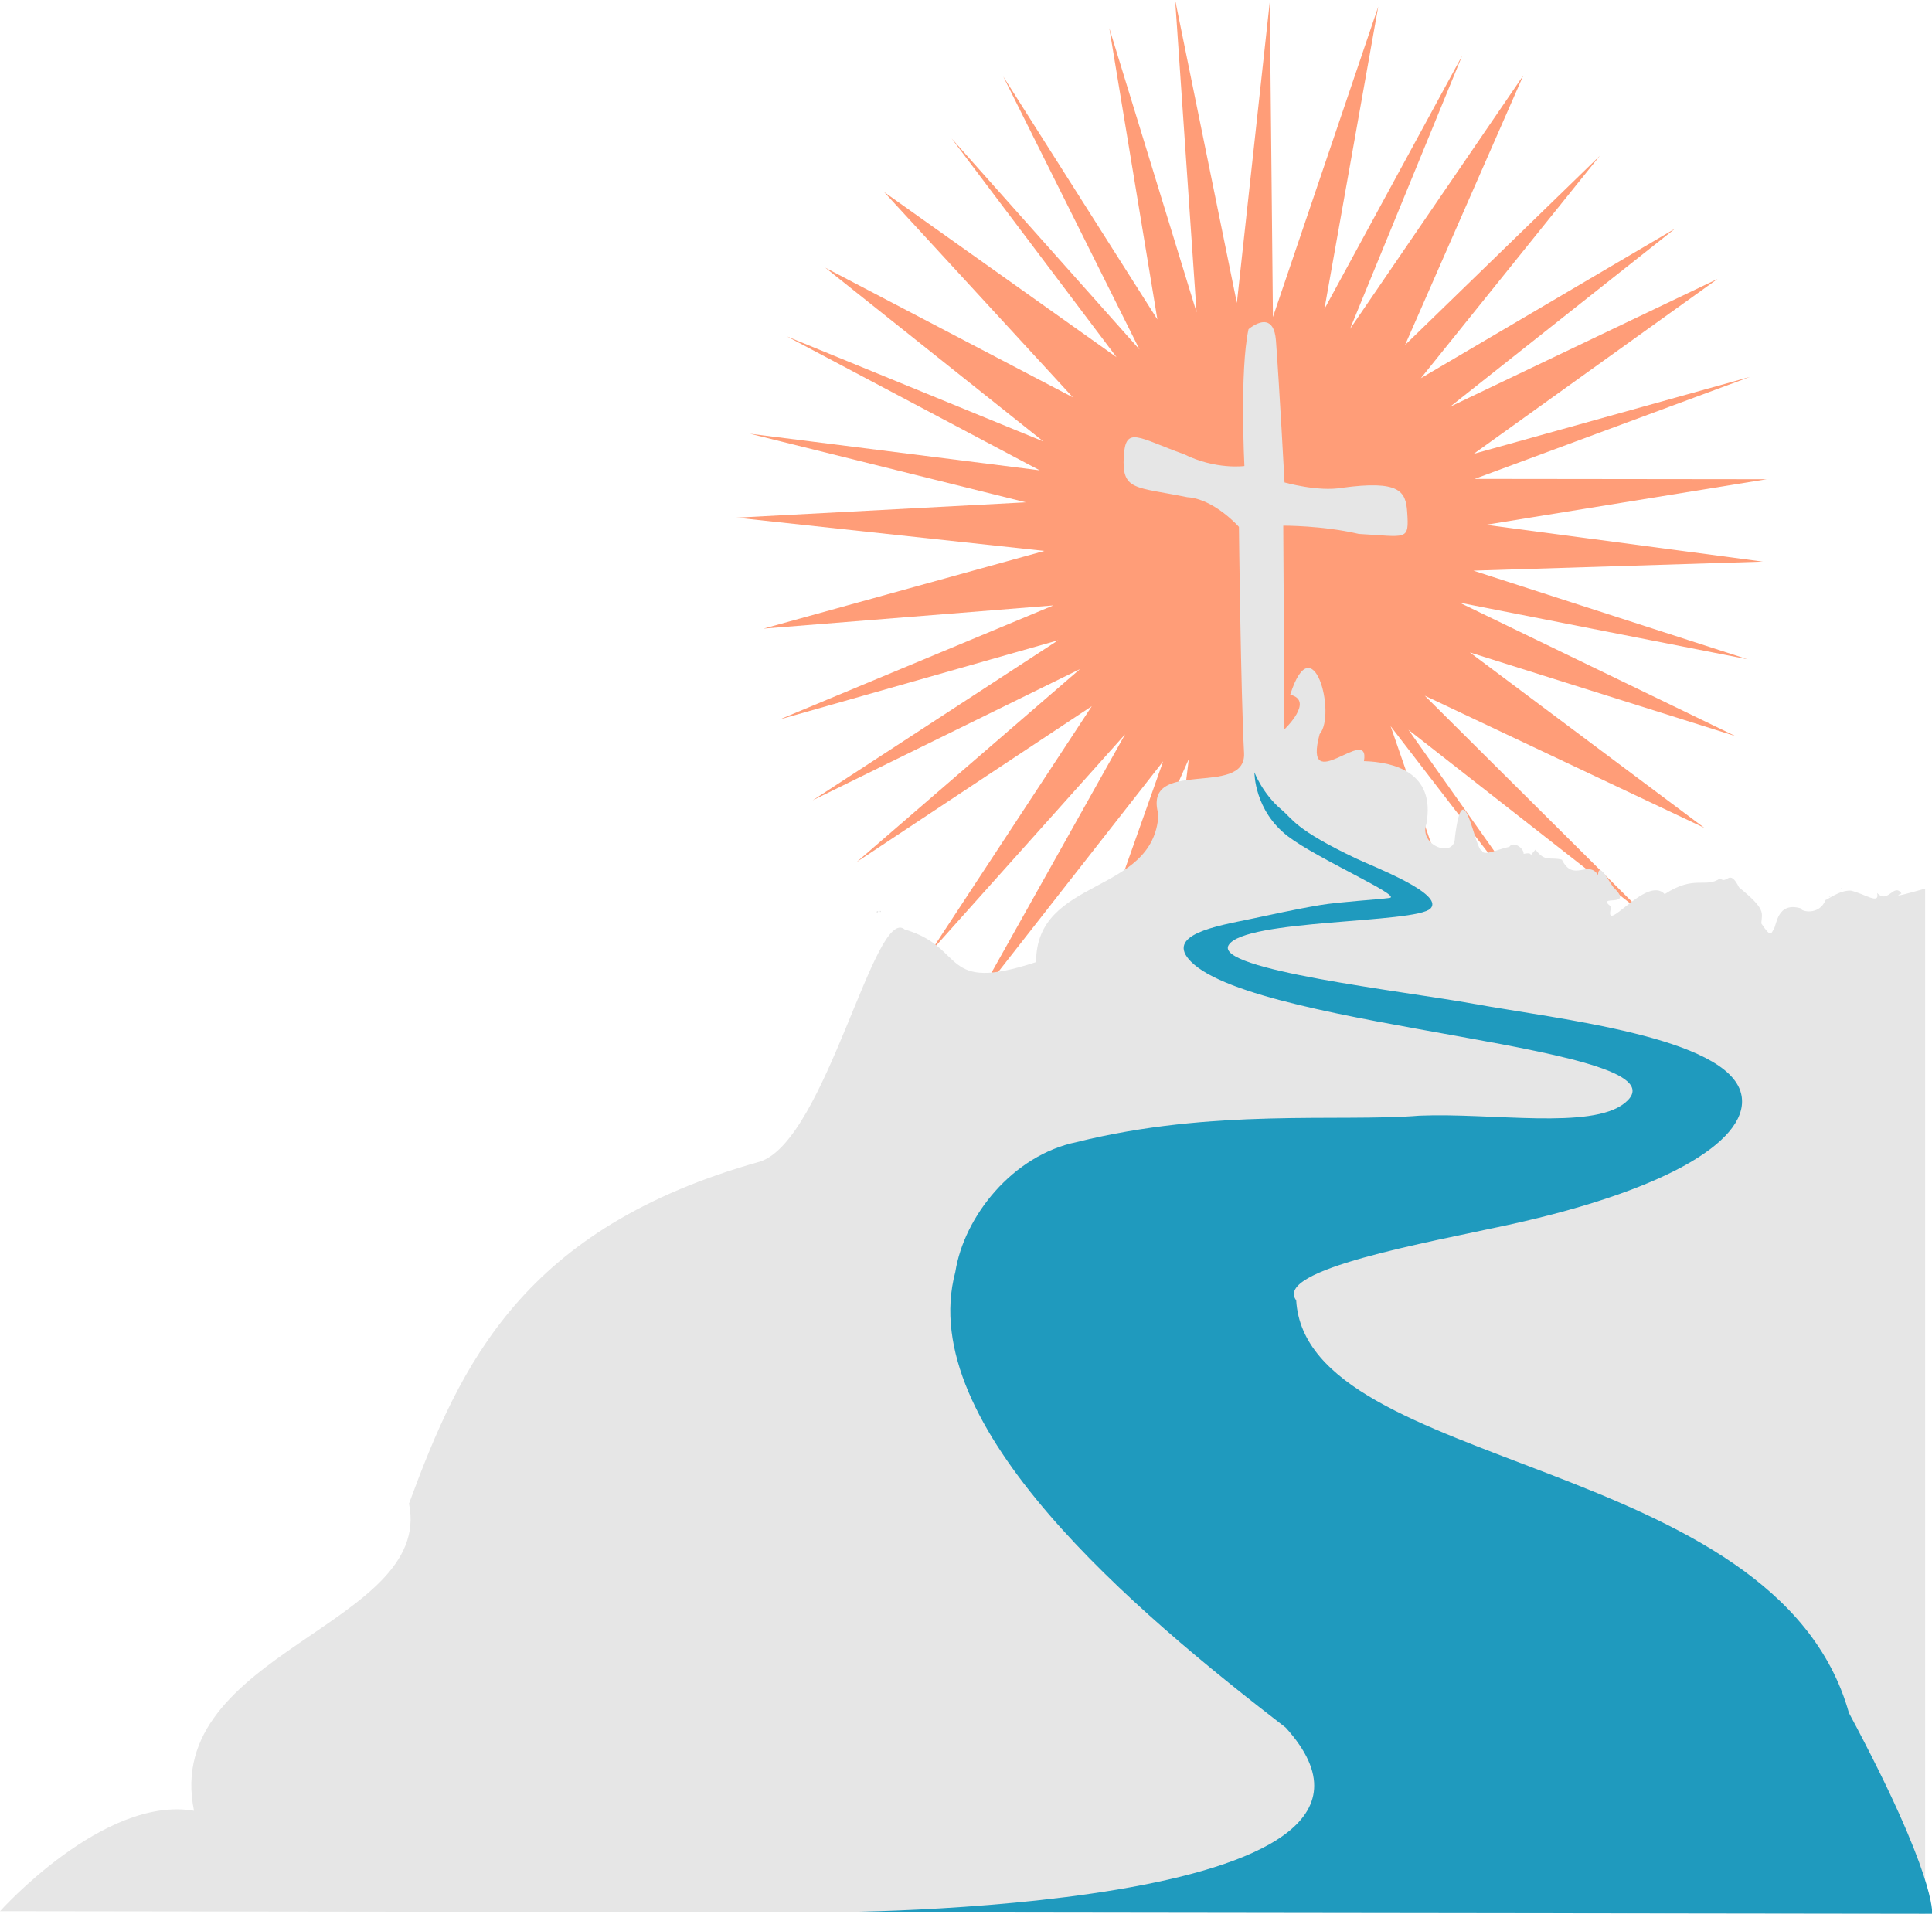
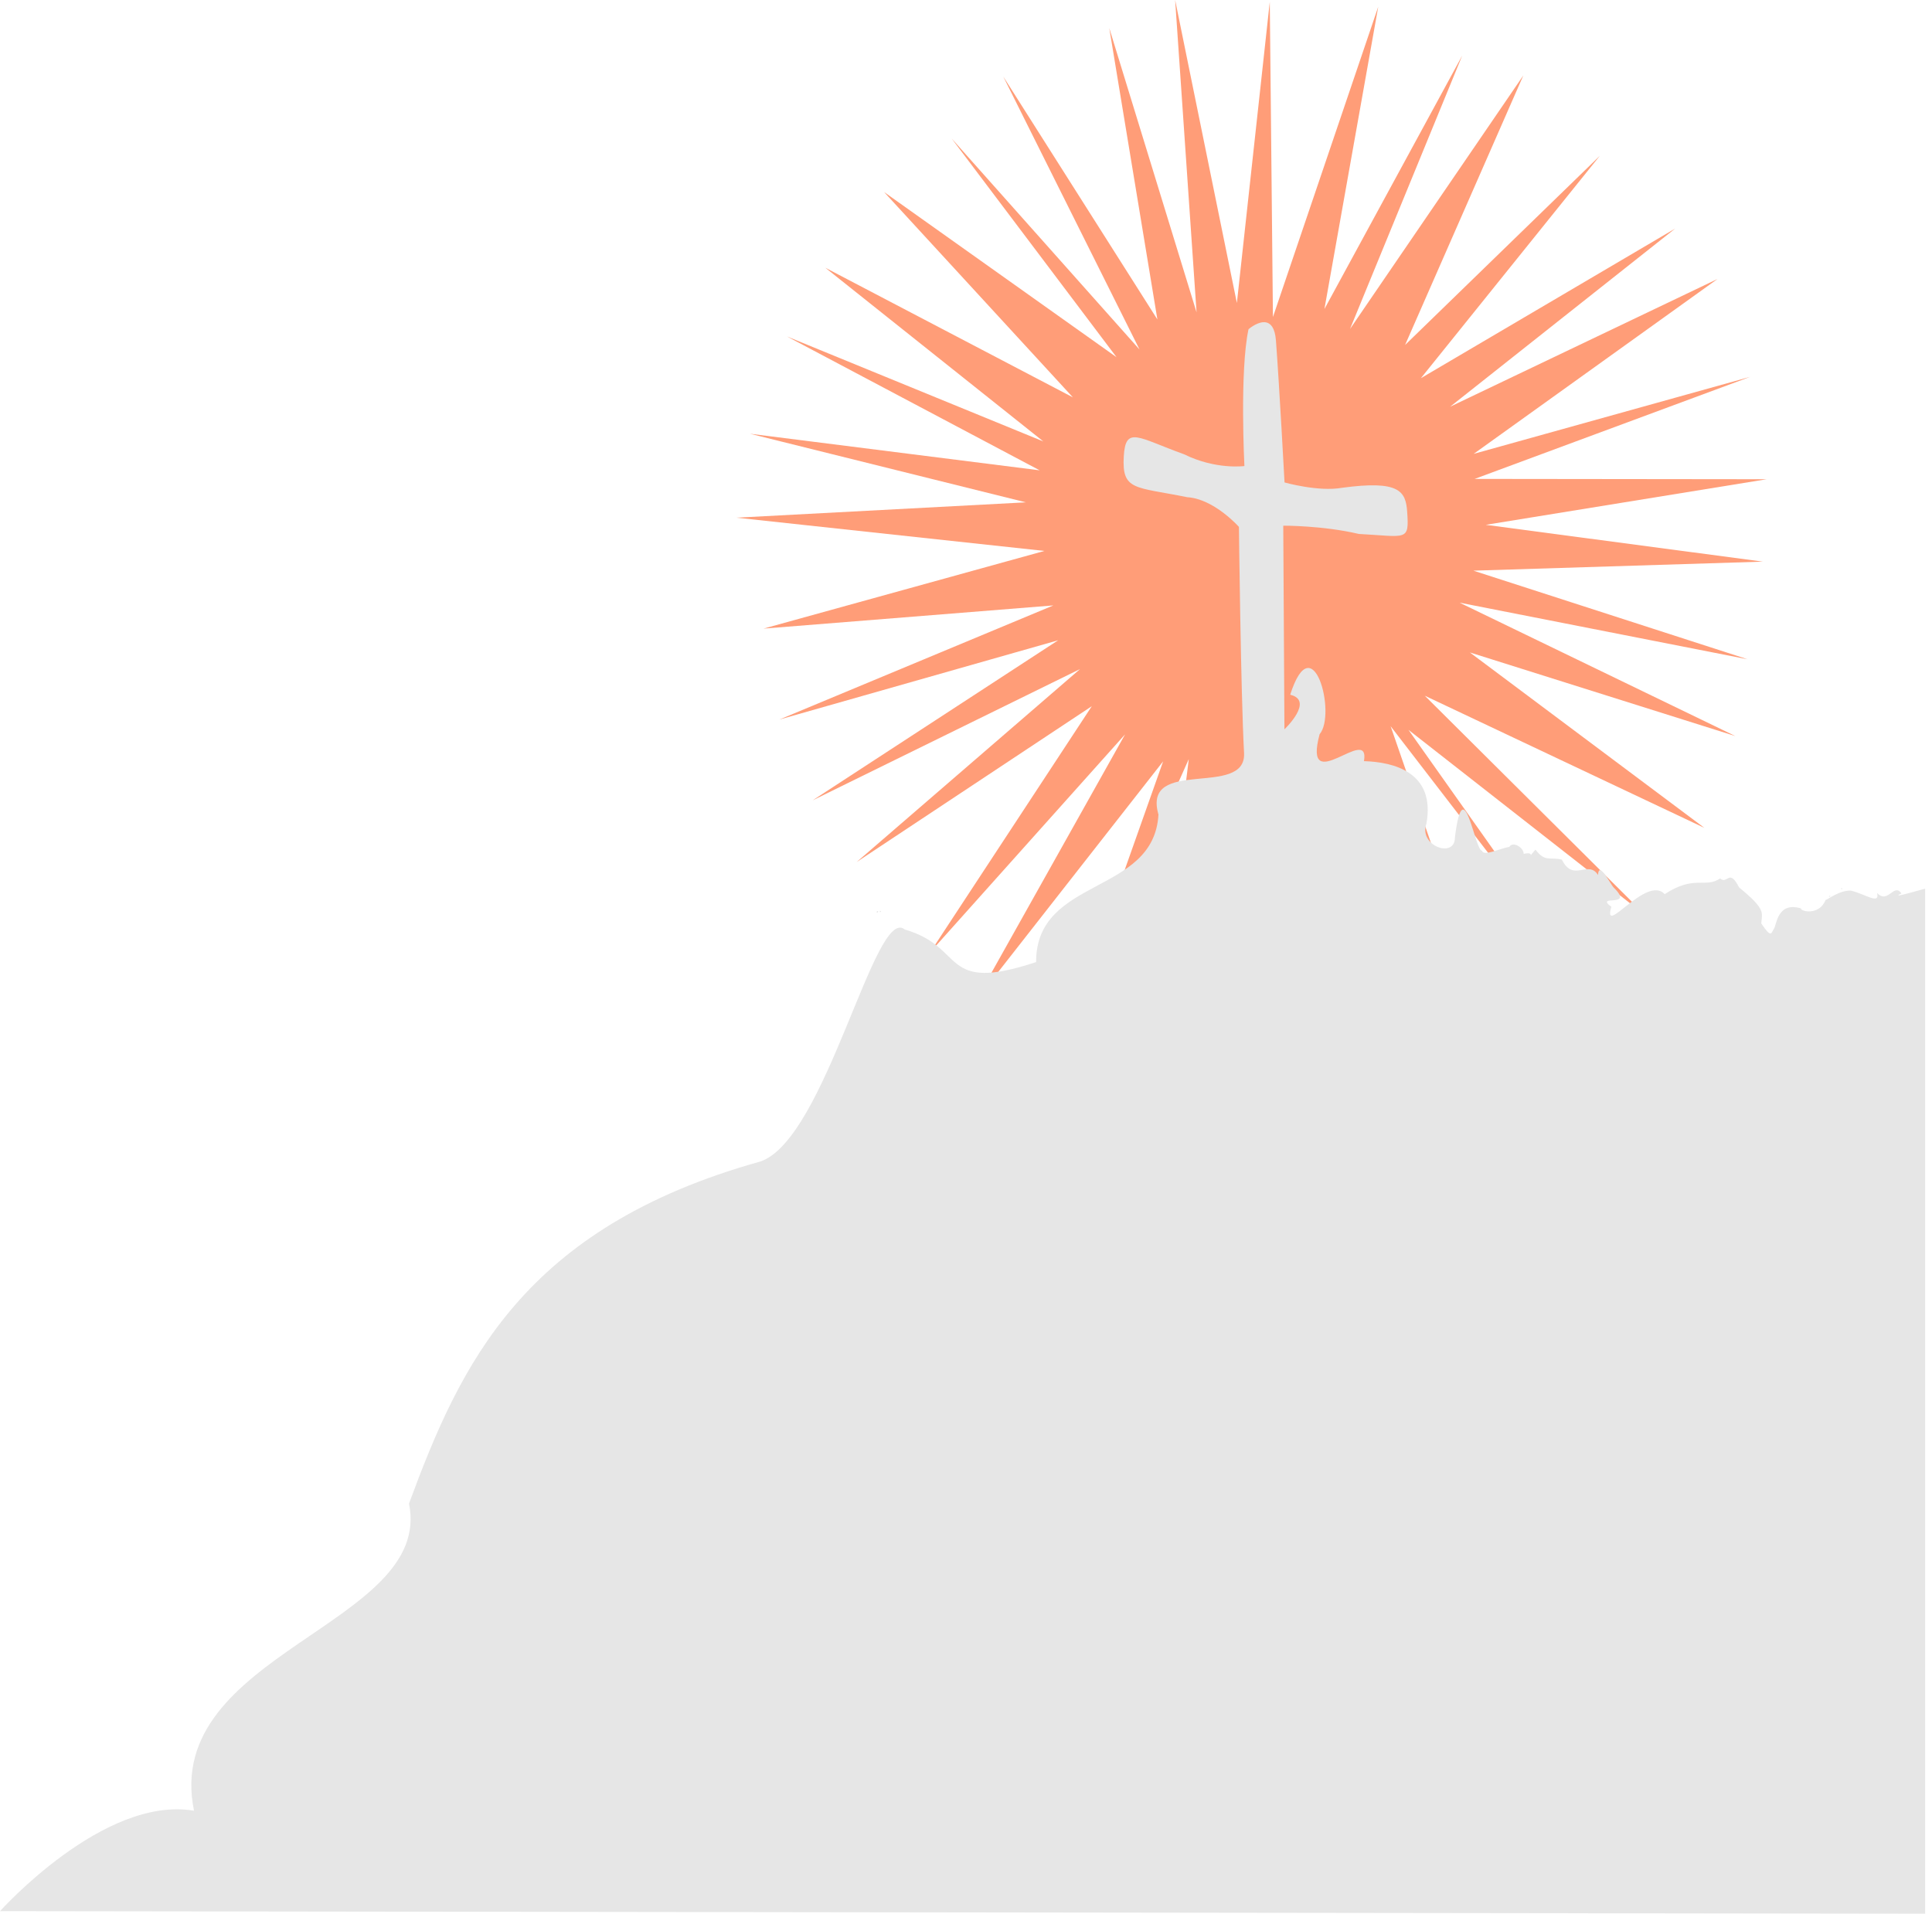
<svg xmlns="http://www.w3.org/2000/svg" width="1028.762" height="1019.171" viewBox="0 0 1028.762 1019.171" version="1.1" id="svg5">
  <defs id="defs2">
    <linearGradient id="linearGradient3772">
      <stop style="stop-color:#ff6600;stop-opacity:1;" offset="0" id="stop3770" />
    </linearGradient>
    <clipPath clipPathUnits="userSpaceOnUse" id="clipPath30962">
-       <ellipse style="opacity:0.401;fill:#000000;fill-opacity:1;stroke:none;stroke-width:1.644" id="ellipse30964" cx="127.561" cy="112.81" rx="106.742" ry="113.823" />
-     </clipPath>
+       </clipPath>
    <clipPath clipPathUnits="userSpaceOnUse" id="clipPath31428">
      <circle style="opacity:0.401;fill:#decd87;fill-opacity:1;stroke:none" id="circle31430" cx="126.954" cy="145.304" r="105.827" />
    </clipPath>
  </defs>
  <g id="layer2" style="display:inline" transform="translate(-894.797,-62.445)">
    <g id="g48507" transform="matrix(2.642,0,0,2.746,1259.892,103.664)" clip-path="none" style="display:inline">
      <path style="fill:#ff8355;fill-opacity:0.792;stroke:none;stroke-width:1.001;stroke-miterlimit:4;stroke-dasharray:none" id="path29698" transform="matrix(1.326,0,0,1.326,-21.551,-3.195)" clip-path="none" d="m 175.803,98.744 -40.356,-12.232 35.648,25.657 -42.495,-19.327 33.634,32.189 -36.113,-27.196 25.84,35.141 -28.551,-35.669 16.024,44.624 -23.432,-39.708 11.385,43.967 -18.544,-43.402 4.544,43.667 -9.465,-41.823 -4.92,45.725 1.551,-45.763 -13.346,40.884 5.52,-43.366 -18.362,39.636 14.464,-39.304 L 60.383,137.393 83.047,98.493 53.442,130.337 77.986,94.376 42.246,117.167 76.202,88.943 35.56,108.142 72.875,84.732 30.509,96.326 72.142,79.636 28.094,83.027 70.784,71.667 23.981,66.804 67.965,64.559 26.027,54.527 70.063,59.877 31.643,40.294 70.621,55.653 37.479,30.246 75.107,49.201 46.417,19.177 81.748,43.334 56.685,11.347 85.241,42.21 64.525,2.278 87.957,37.813 80.645,-4.796 93.91,36.769 90.654,-8.912 100.037,35.404 105.039,-8.642 105.519,37.457 121.526,-7.935 113.345,36.286 134.291,-0.787 117.237,39.2 143.577,2.124 125.605,41.544 155.21,13.872 128.009,46.401 166.659,24.516 132.45,50.574 l 40.641,-18.679 -37.061,25.575 42.031,-11.266 -41.881,14.929 44.378,0.049 -42.69,6.668 42.111,5.382 -43.989,1.321 41.69,12.963 -43.789,-8.281 z" mask="none" />
      <path id="path1094" clip-path="none" mask="none" style="fill:#e6e6e6;fill-opacity:1;stroke:none;stroke-width:0.089" d="m 116.392,47.477 c -1.445,0.096 -2.949,1.364 -2.949,1.364 -1.804,8.098 -0.826,26.533 -0.826,26.533 0,0 -5.759,0.757 -12.137,-2.274 -9.286,-3.211 -11.816,-5.633 -12.178,0.408 -0.402,6.704 2.274,5.851 12.813,7.91 5.413,0.329 10.398,5.754 10.398,5.754 0,0 0.37,32.114 1.037,43.902 0.394,8.794 -20.621,0.58 -17.256,11.891 -0.921,15.694 -24.698,12.028 -24.66,28.609 -19.416,6.162 -14.027,-2.89 -26.473,-6.32 -6.017,-4.89 -15.857,40.6 -29.069,44.982 -47.904,12.858 -60.49,39.35 -70.849,66.35 5.03,23.552 -49.876,28.914 -43.33,59.57 -18.198,-3.007 -39.091,19.473 -39.091,19.473 l 387.991,0.496 V 157.326 c -3.424,0.932 -6.864,1.859 -4.771,0.927 -1.531,-2.118 -2.727,2.162 -4.916,-0.09 0.608,2.394 -2.418,0.182 -5.276,-0.447 -2.346,-0.12 -4.886,1.901 -5.088,1.791 -1.315,3.2 -5.203,2.177 -4.963,1.657 -4.874,-1.406 -4.908,3.369 -5.494,4.001 -0.544,0.832 -0.498,1.827 -2.514,-1.101 0.169,-2.155 0.95,-2.692 -4.471,-6.973 -2.023,-3.839 -2.351,-0.459 -3.822,-1.744 -2.986,1.965 -5.172,-0.745 -11.174,3.049 -3.68,-3.841 -12.609,8.572 -10.752,2.449 -3.547,-2.52 4.854,0.379 0.447,-3.754 -0.581,-0.551 -3.005,-5.298 -3.128,-2.414 -2.016,-3.019 -4.985,1.523 -7.283,-2.972 -2.437,-0.584 -3.354,0.561 -5.322,-1.944 -2.028,2.186 0.298,0.256 -2.396,0.822 0.112,-1.075 -2.086,-2.569 -2.879,-1.359 -2.181,0.403 -5.162,1.872 -5.506,0.752 -1.47,-0.019 -3.74,-16.094 -5.463,-2.541 0.005,4.128 -7.349,1.583 -5.748,-2.682 1.911,-10.056 -6.69,-11.985 -12.58,-12.152 1.31,-7.422 -12.453,7.436 -8.939,-5.223 3.455,-3.87 -1.36,-21.417 -5.928,-7.656 4.943,1.141 -1.162,6.709 -1.162,6.709 l -0.237,-39.494 c 0,0 7.935,-0.045 15.238,1.603 9.688,0.498 10.15,1.484 9.737,-4.287 -0.285,-3.986 -1.528,-6.176 -13.116,-4.664 -4.793,0.823 -11.6,-1.036 -11.6,-1.036 0,0 -1.049,-18.798 -1.732,-27.515 -0.189,-2.414 -1.015,-3.326 -1.973,-3.524 -0.2,-0.041 -0.405,-0.051 -0.611,-0.038 z m 95.125,107.558 0.089,0.09 z m 21.994,2.146 0.088,0.09 z m -0.461,0.069 c -0.03,-0.035 -0.083,-0.04 -0.166,0.021 0.14,0.445 0.256,0.083 0.166,-0.021 z m -18.582,0.647 -0.089,0.357 z m 16.182,0.804 c -0.593,0.186 0.246,0.33 0,0 z m -191.5,2.949 c -0.092,0.549 0.549,-0.092 0,0 z m -0.363,0.055 c -0.022,-0.044 -0.098,-0.049 -0.262,0.036 -0.085,0.575 0.328,0.096 0.262,-0.036 z m 178.273,0.84 -0.089,0.09 z m 0.18,1.877 -0.089,0.09 z m 0.088,0.209 -0.029,0.031 z" />
-       <path style="fill:#1f9abe;fill-opacity:1;stroke:none;stroke-width:1px;stroke-linecap:butt;stroke-linejoin:miter;stroke-opacity:1" d="m 27.785,355.843 c 0,0 126.895,0.163 93.085,-35.805 -30.303,-22.488 -74.806,-58.507 -66.533,-88.357 1.775,-10.858 11.607,-22.672 24.434,-25.202 27.596,-6.611 52.771,-3.867 69.044,-5.124 14.618,-0.583 34.517,2.752 41.264,-2.411 14.54,-11.125 -73.513,-14.152 -87.269,-27.44 -5.438,-5.253 5.194,-6.93 12.008,-8.296 3.922,-0.787 9.052,-1.901 14.041,-2.704 3.783,-0.609 11.486,-1.047 13.908,-1.372 2.67,-0.359 -14.485,-7.572 -20.424,-11.929 -6.861,-5.034 -6.777,-12.427 -6.777,-12.427 0,0 1.639,4.172 5.472,7.255 2.287,1.839 2.705,3.829 15.026,9.464 3.403,1.556 17.781,6.847 14.962,9.678 -2.932,2.945 -37.417,2.028 -40.653,7.099 -3.046,4.774 35.196,8.919 49.279,11.383 17.08,2.989 51.098,6.438 53.897,17.405 2.149,8.418 -13.395,18.416 -46.813,25.466 -16.448,3.47 -47.414,8.697 -42.764,14.641 2.076,33.323 96.671,29.822 111.291,80.01 17.615,31.627 16.759,38.954 16.759,38.954 z" id="path14159" clip-path="none" transform="matrix(1.001,0,0,1,-0.042,0)" mask="none" />
    </g>
  </g>
</svg>